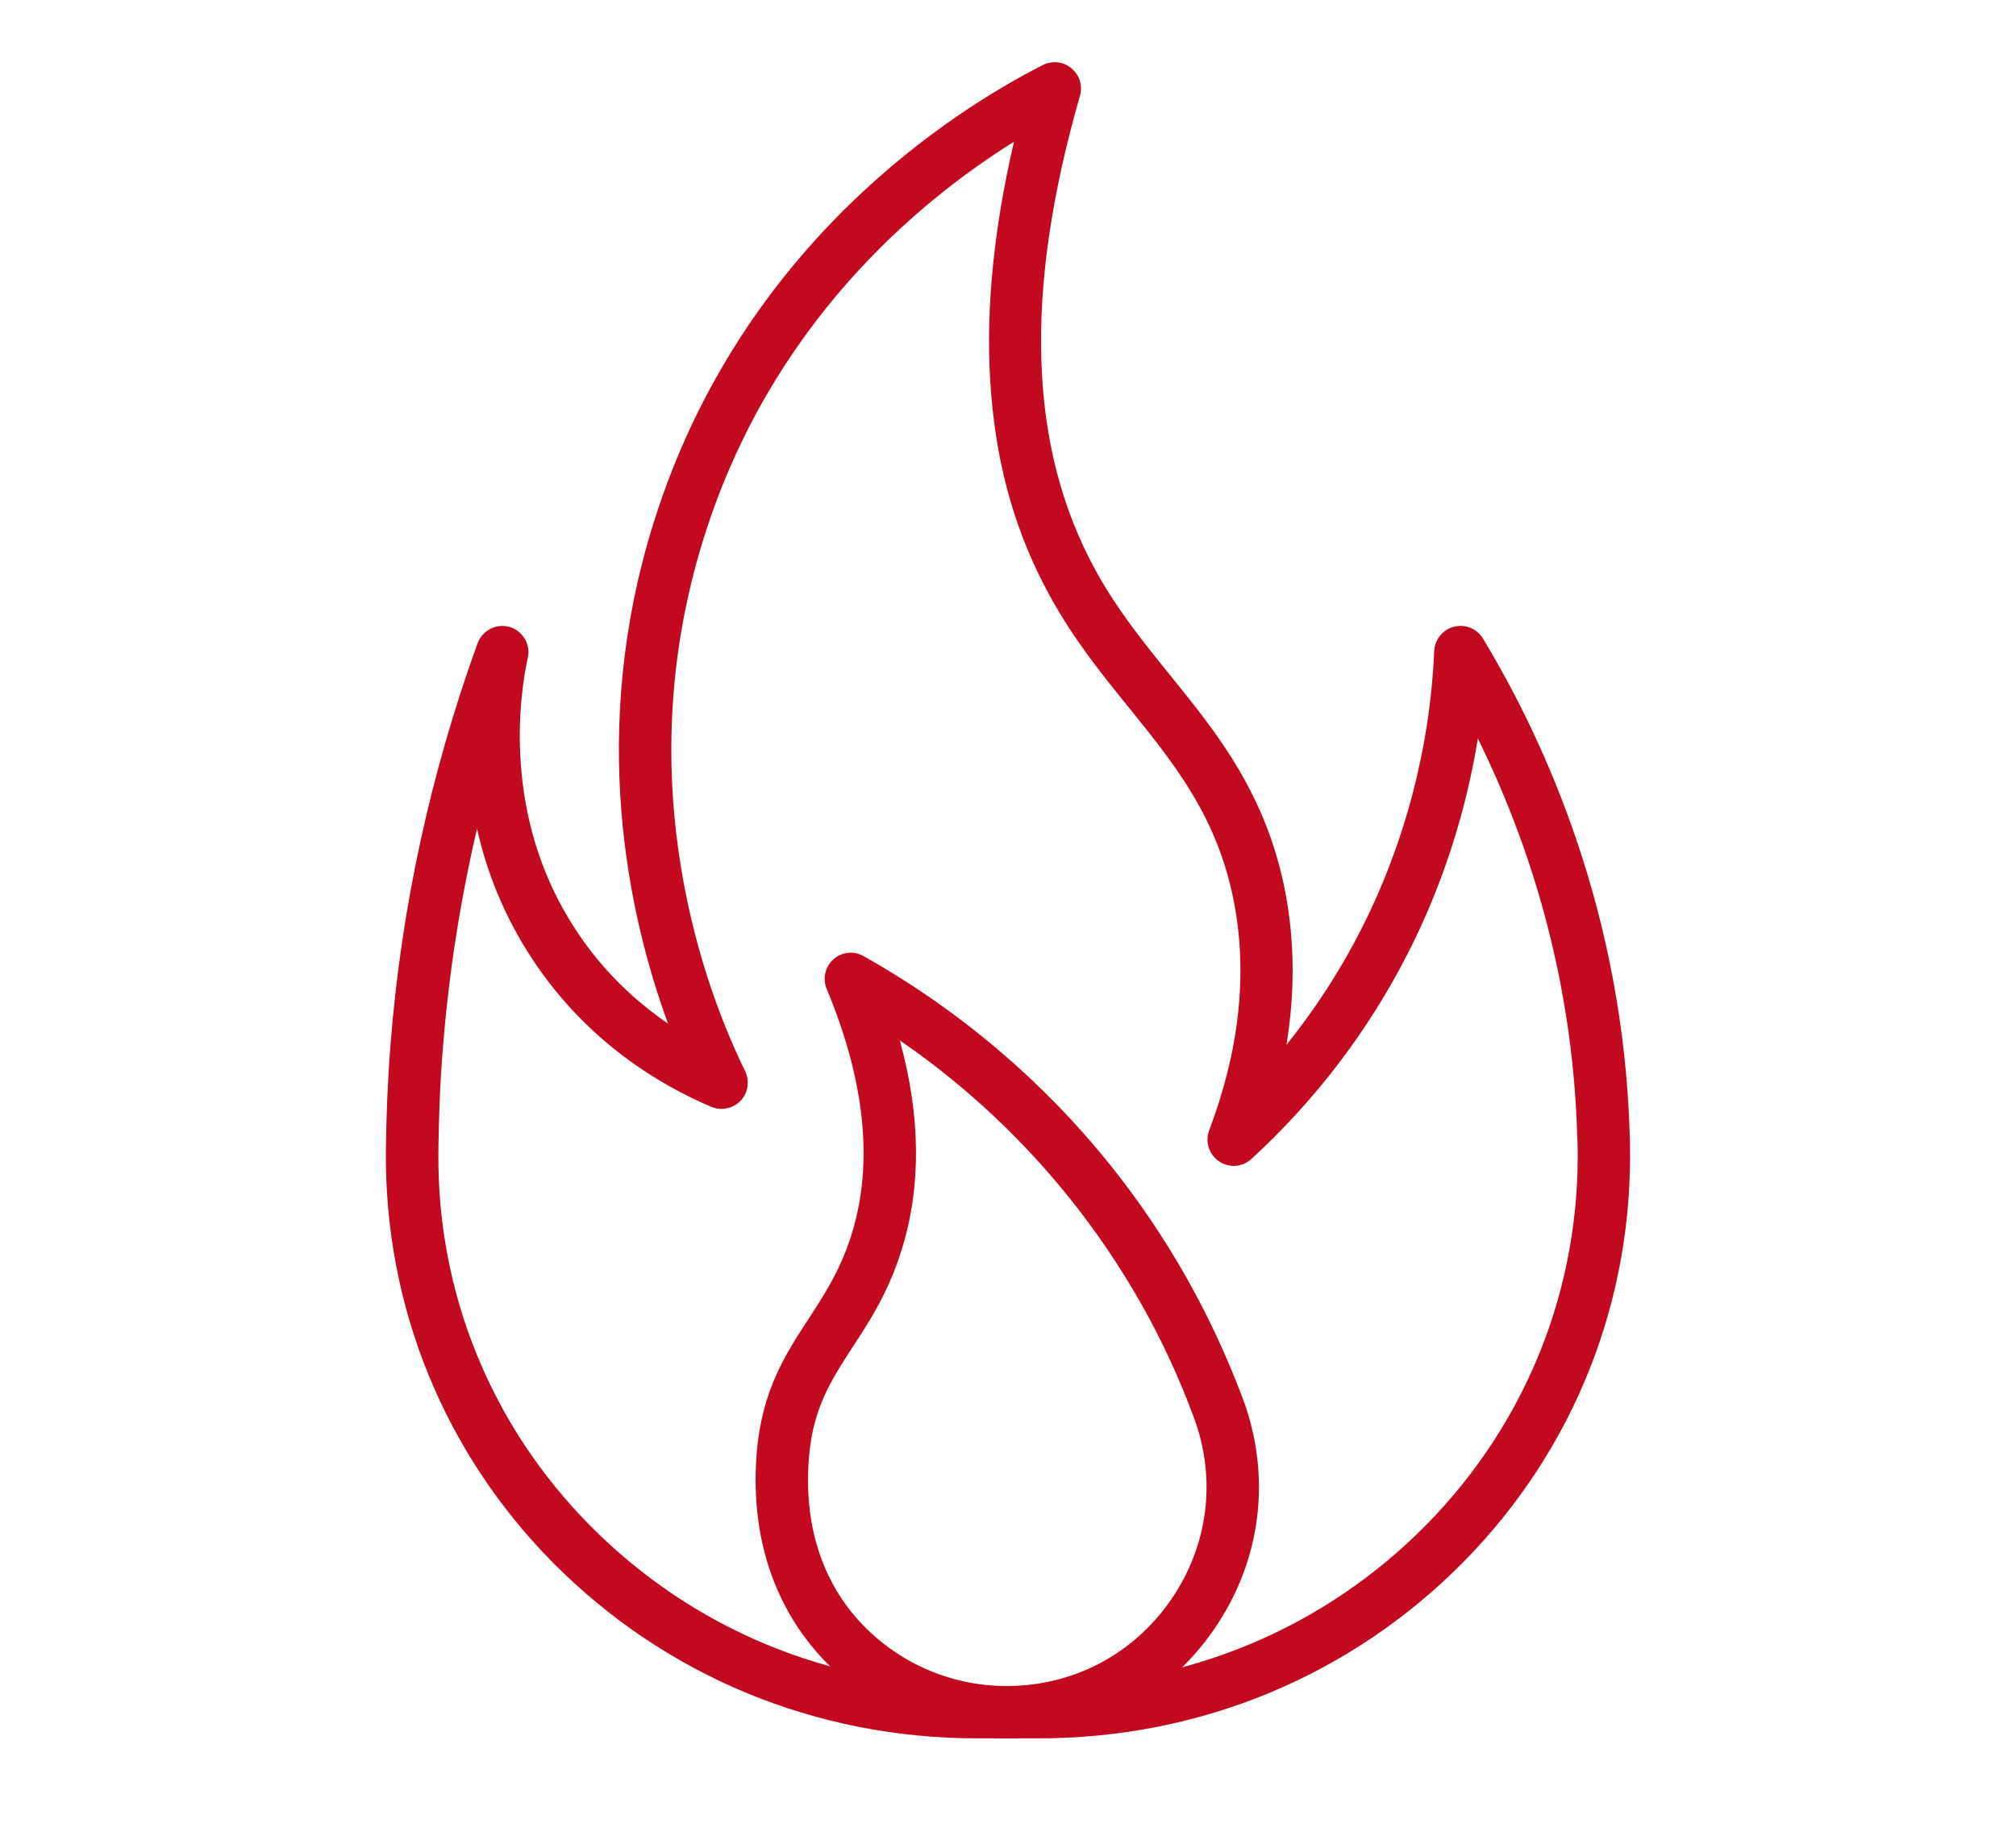
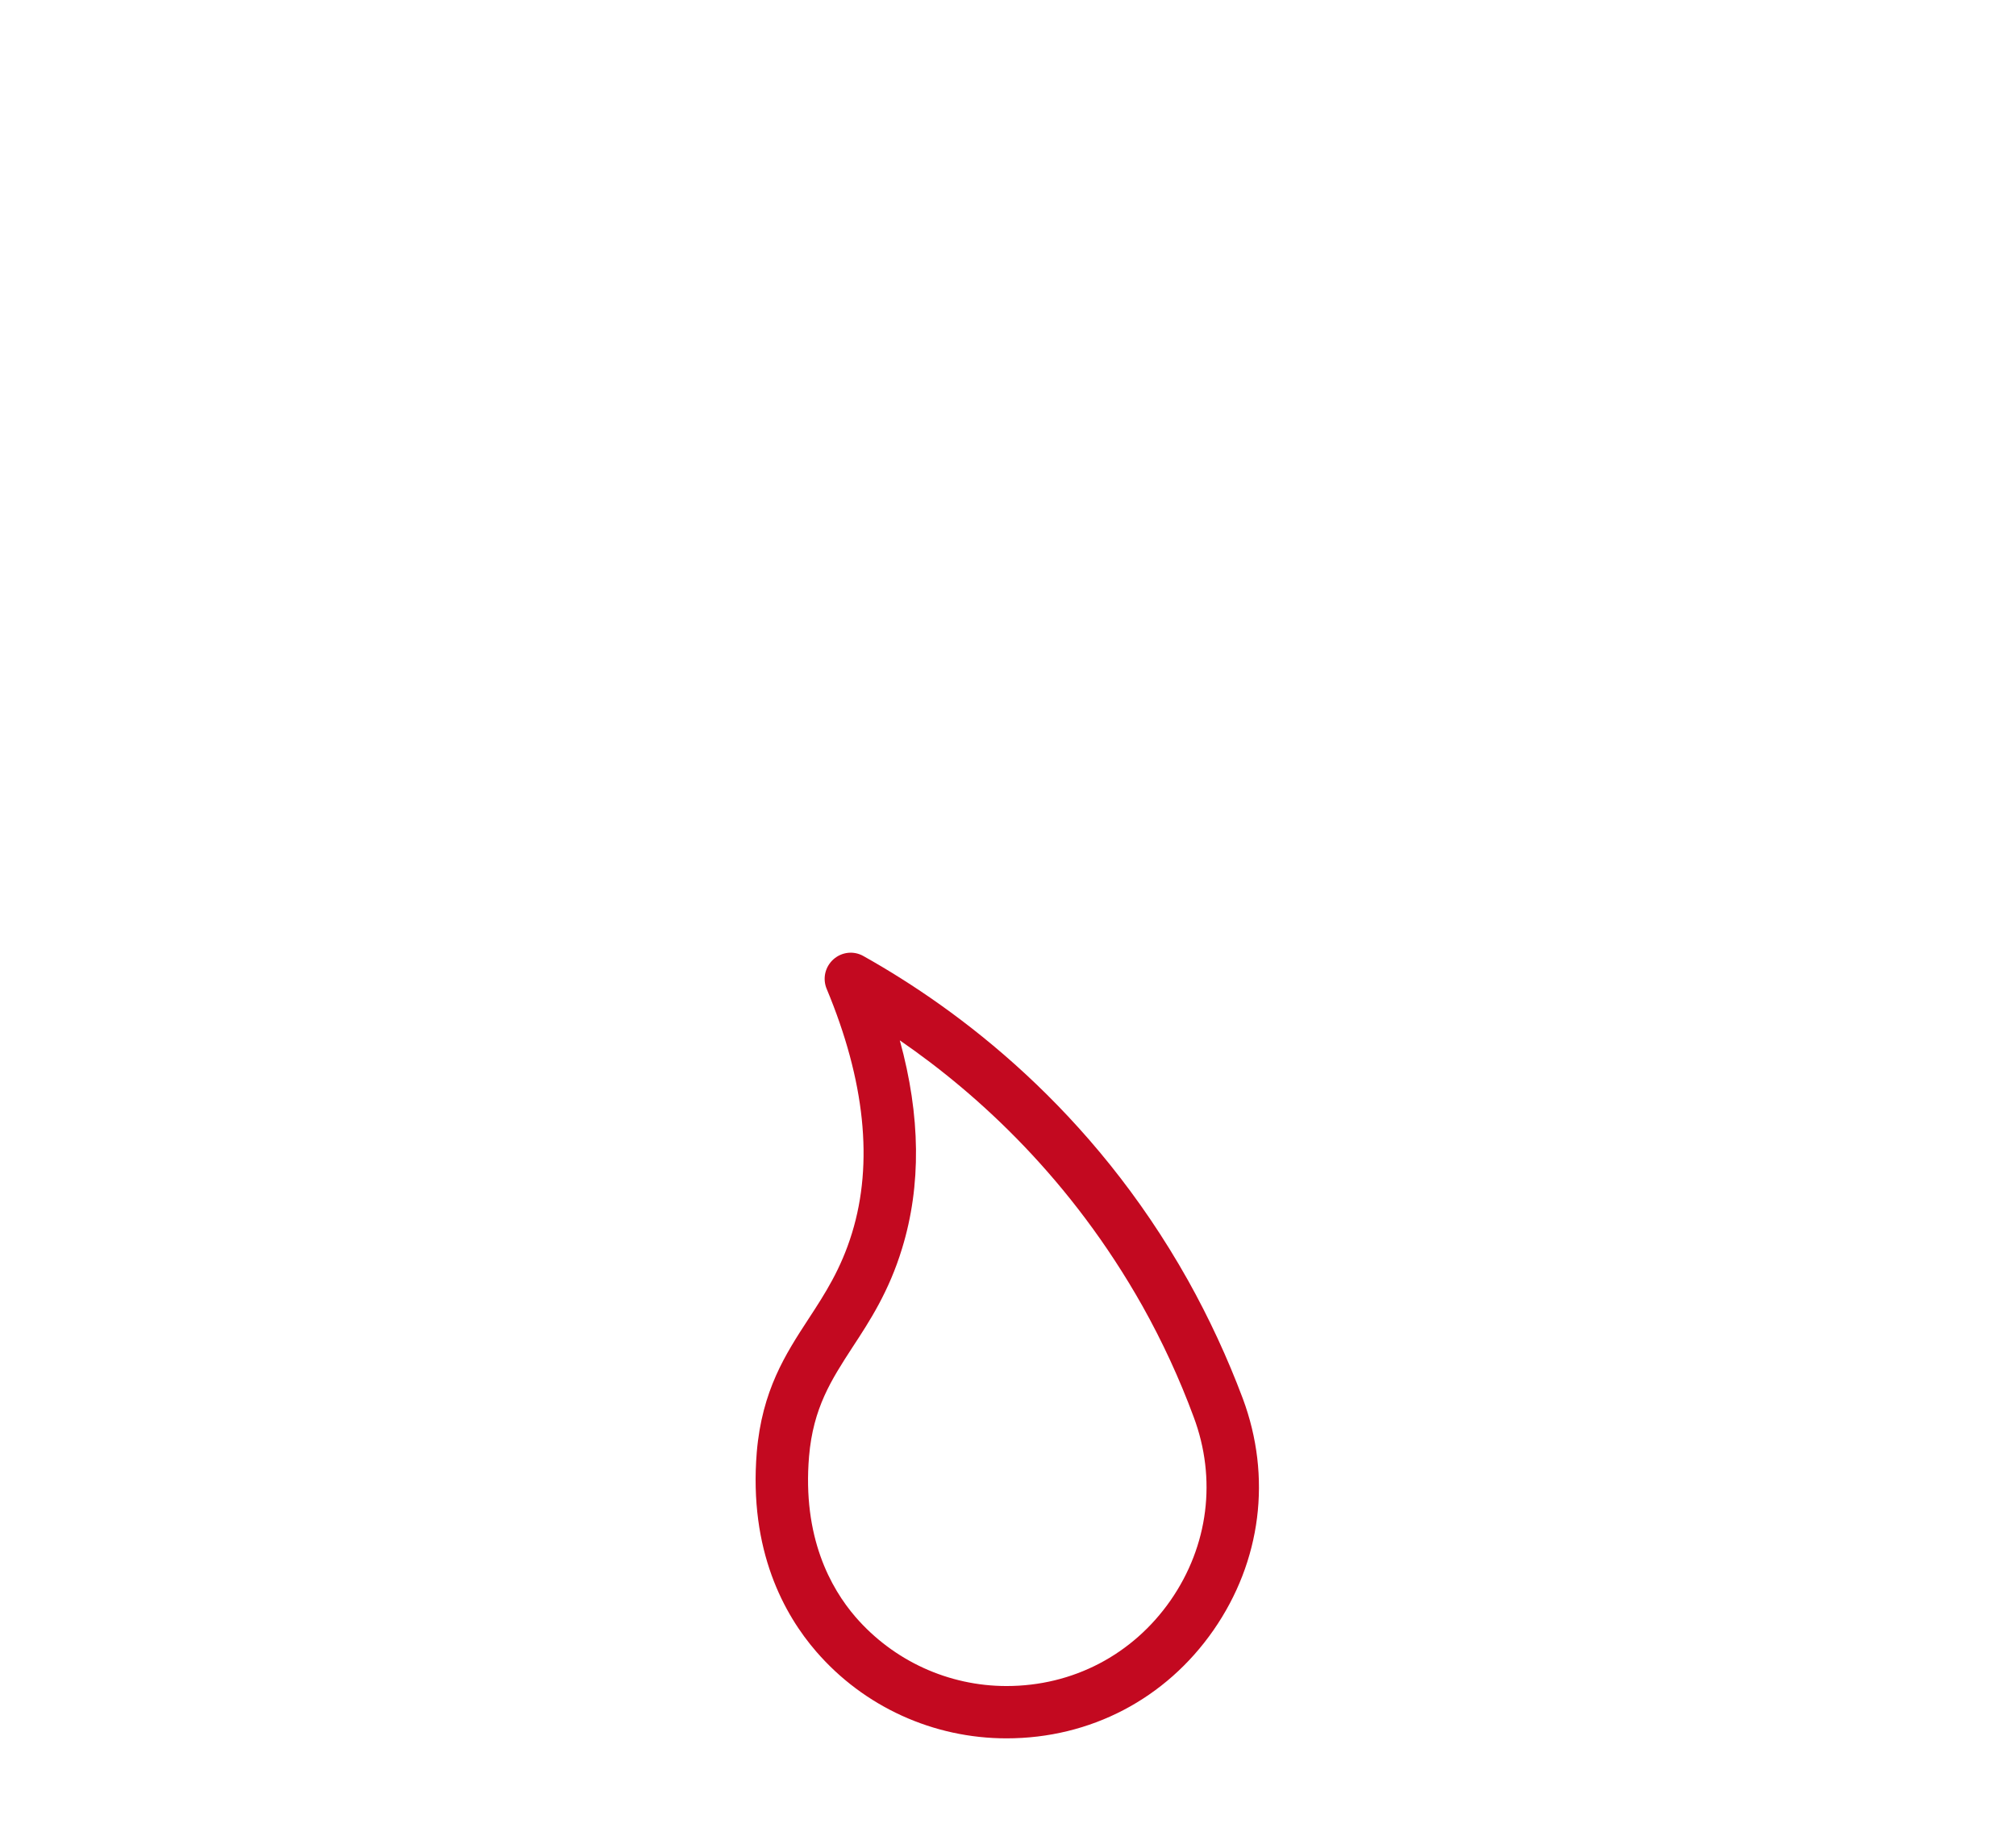
<svg xmlns="http://www.w3.org/2000/svg" width="56" zoomAndPan="magnify" viewBox="0 0 42 38.25" height="51" preserveAspectRatio="xMidYMid meet" version="1.0">
-   <path fill="#c30920" d="M 21.641 36.219 L 20.355 36.219 C 17 36.219 13.867 34.922 11.527 32.566 C 9.254 30.27 8.016 27.227 8.039 24 C 8.047 23.242 8.078 22.484 8.137 21.754 C 8.359 18.914 8.973 16.102 9.949 13.402 C 10.051 13.133 10.34 12.984 10.617 13.062 C 10.891 13.145 11.059 13.426 10.996 13.703 C 10.836 14.434 10.434 17.004 11.996 19.375 C 12.566 20.246 13.258 20.875 13.918 21.328 C 13.086 19.059 12.254 15.246 13.617 10.891 C 15.434 5.078 19.895 2.285 21.727 1.355 C 21.922 1.258 22.152 1.281 22.32 1.422 C 22.488 1.559 22.559 1.781 22.5 1.992 C 21.32 6.098 21.426 9.332 22.824 11.883 C 23.273 12.703 23.836 13.398 24.379 14.07 C 25.367 15.289 26.383 16.551 26.777 18.586 C 26.973 19.613 26.98 20.676 26.801 21.77 C 27.398 21.027 27.918 20.227 28.352 19.375 C 29.262 17.59 29.793 15.582 29.879 13.562 C 29.891 13.324 30.059 13.117 30.289 13.059 C 30.523 12.996 30.77 13.098 30.895 13.305 C 32.215 15.488 33.816 19.055 33.953 23.641 C 33.953 23.699 33.957 23.754 33.957 23.812 C 34.027 27.082 32.809 30.172 30.52 32.512 C 28.176 34.902 25.023 36.219 21.641 36.219 Z M 9.938 17.266 C 9.586 18.773 9.348 20.301 9.227 21.84 C 9.168 22.547 9.141 23.273 9.133 24.008 C 9.105 26.941 10.234 29.711 12.305 31.797 C 14.434 33.945 17.293 35.129 20.355 35.129 L 21.641 35.129 C 24.727 35.129 27.602 33.926 29.738 31.746 C 31.816 29.621 32.93 26.812 32.867 23.84 L 32.859 23.676 C 32.762 20.258 31.801 17.441 30.789 15.387 C 30.535 16.949 30.039 18.477 29.324 19.875 C 28.504 21.48 27.41 22.918 26.07 24.148 C 25.883 24.32 25.605 24.34 25.395 24.195 C 25.188 24.055 25.102 23.789 25.191 23.551 C 25.82 21.891 25.996 20.285 25.707 18.793 C 25.367 17.027 24.473 15.926 23.531 14.758 C 22.957 14.051 22.363 13.316 21.867 12.406 C 21.18 11.156 20.781 9.793 20.652 8.238 C 20.516 6.652 20.676 4.879 21.125 2.953 C 19.129 4.199 16.055 6.75 14.66 11.215 C 13.051 16.363 14.727 20.695 15.523 22.316 C 15.621 22.523 15.586 22.77 15.43 22.934 C 15.273 23.098 15.027 23.148 14.82 23.062 C 13.742 22.605 12.219 21.699 11.086 19.977 C 10.484 19.062 10.133 18.137 9.938 17.266 Z M 9.938 17.266 " fill-opacity="1" fill-rule="nonzero" />
  <path fill="#c30920" d="M 20.969 36.219 C 19.445 36.219 18 35.562 17.004 34.41 C 16.344 33.648 15.598 32.312 15.766 30.258 C 15.875 28.969 16.367 28.211 16.844 27.48 C 17.191 26.949 17.52 26.441 17.75 25.691 C 18.199 24.23 18.02 22.516 17.223 20.605 C 17.133 20.391 17.188 20.145 17.363 19.988 C 17.539 19.832 17.789 19.805 17.992 19.922 C 19.969 21.031 22.746 23.102 24.75 26.676 C 25.191 27.465 25.574 28.293 25.891 29.137 C 26.5 30.773 26.277 32.531 25.281 33.965 C 24.285 35.398 22.715 36.219 20.969 36.219 Z M 18.746 21.676 C 19.18 23.25 19.195 24.703 18.793 26.012 C 18.52 26.91 18.117 27.527 17.758 28.074 C 17.32 28.75 16.941 29.332 16.855 30.348 C 16.715 32.023 17.305 33.09 17.824 33.691 C 18.617 34.605 19.762 35.129 20.969 35.129 C 22.352 35.129 23.598 34.477 24.387 33.344 C 25.176 32.207 25.352 30.812 24.867 29.52 C 24.574 28.727 24.215 27.949 23.801 27.211 C 22.32 24.582 20.402 22.816 18.746 21.676 Z M 18.746 21.676 " fill-opacity="1" fill-rule="nonzero" />
</svg>